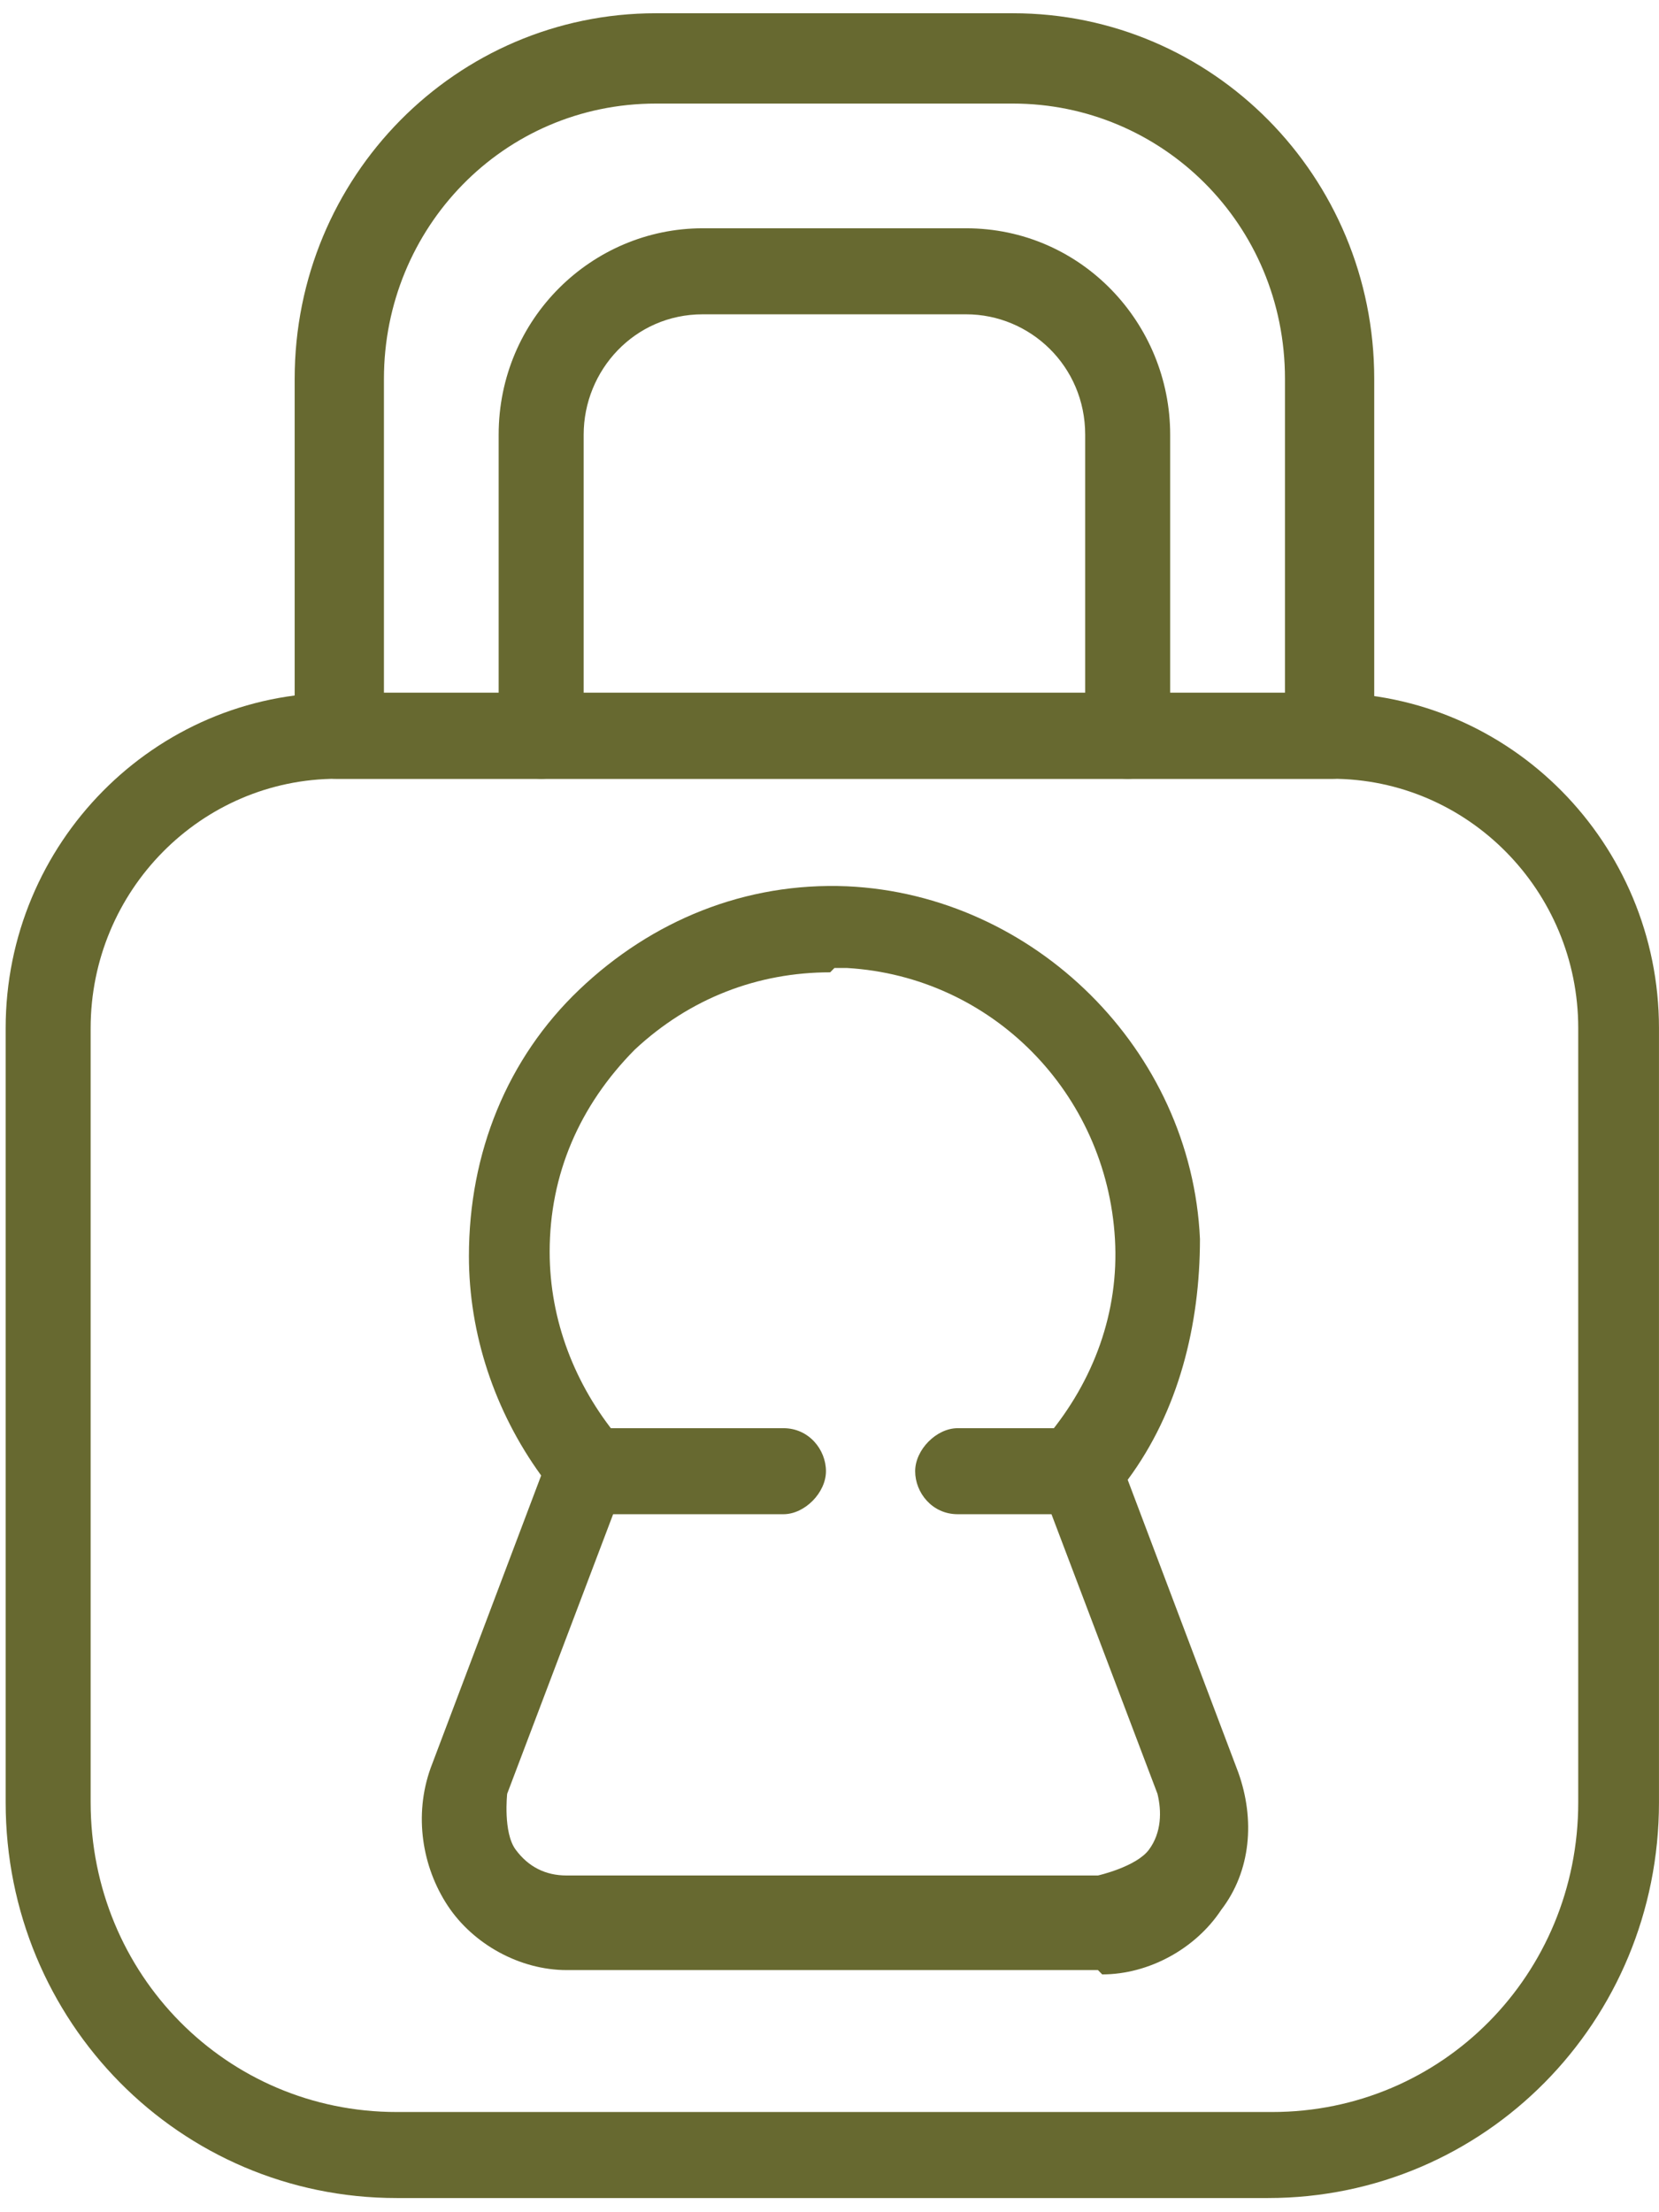
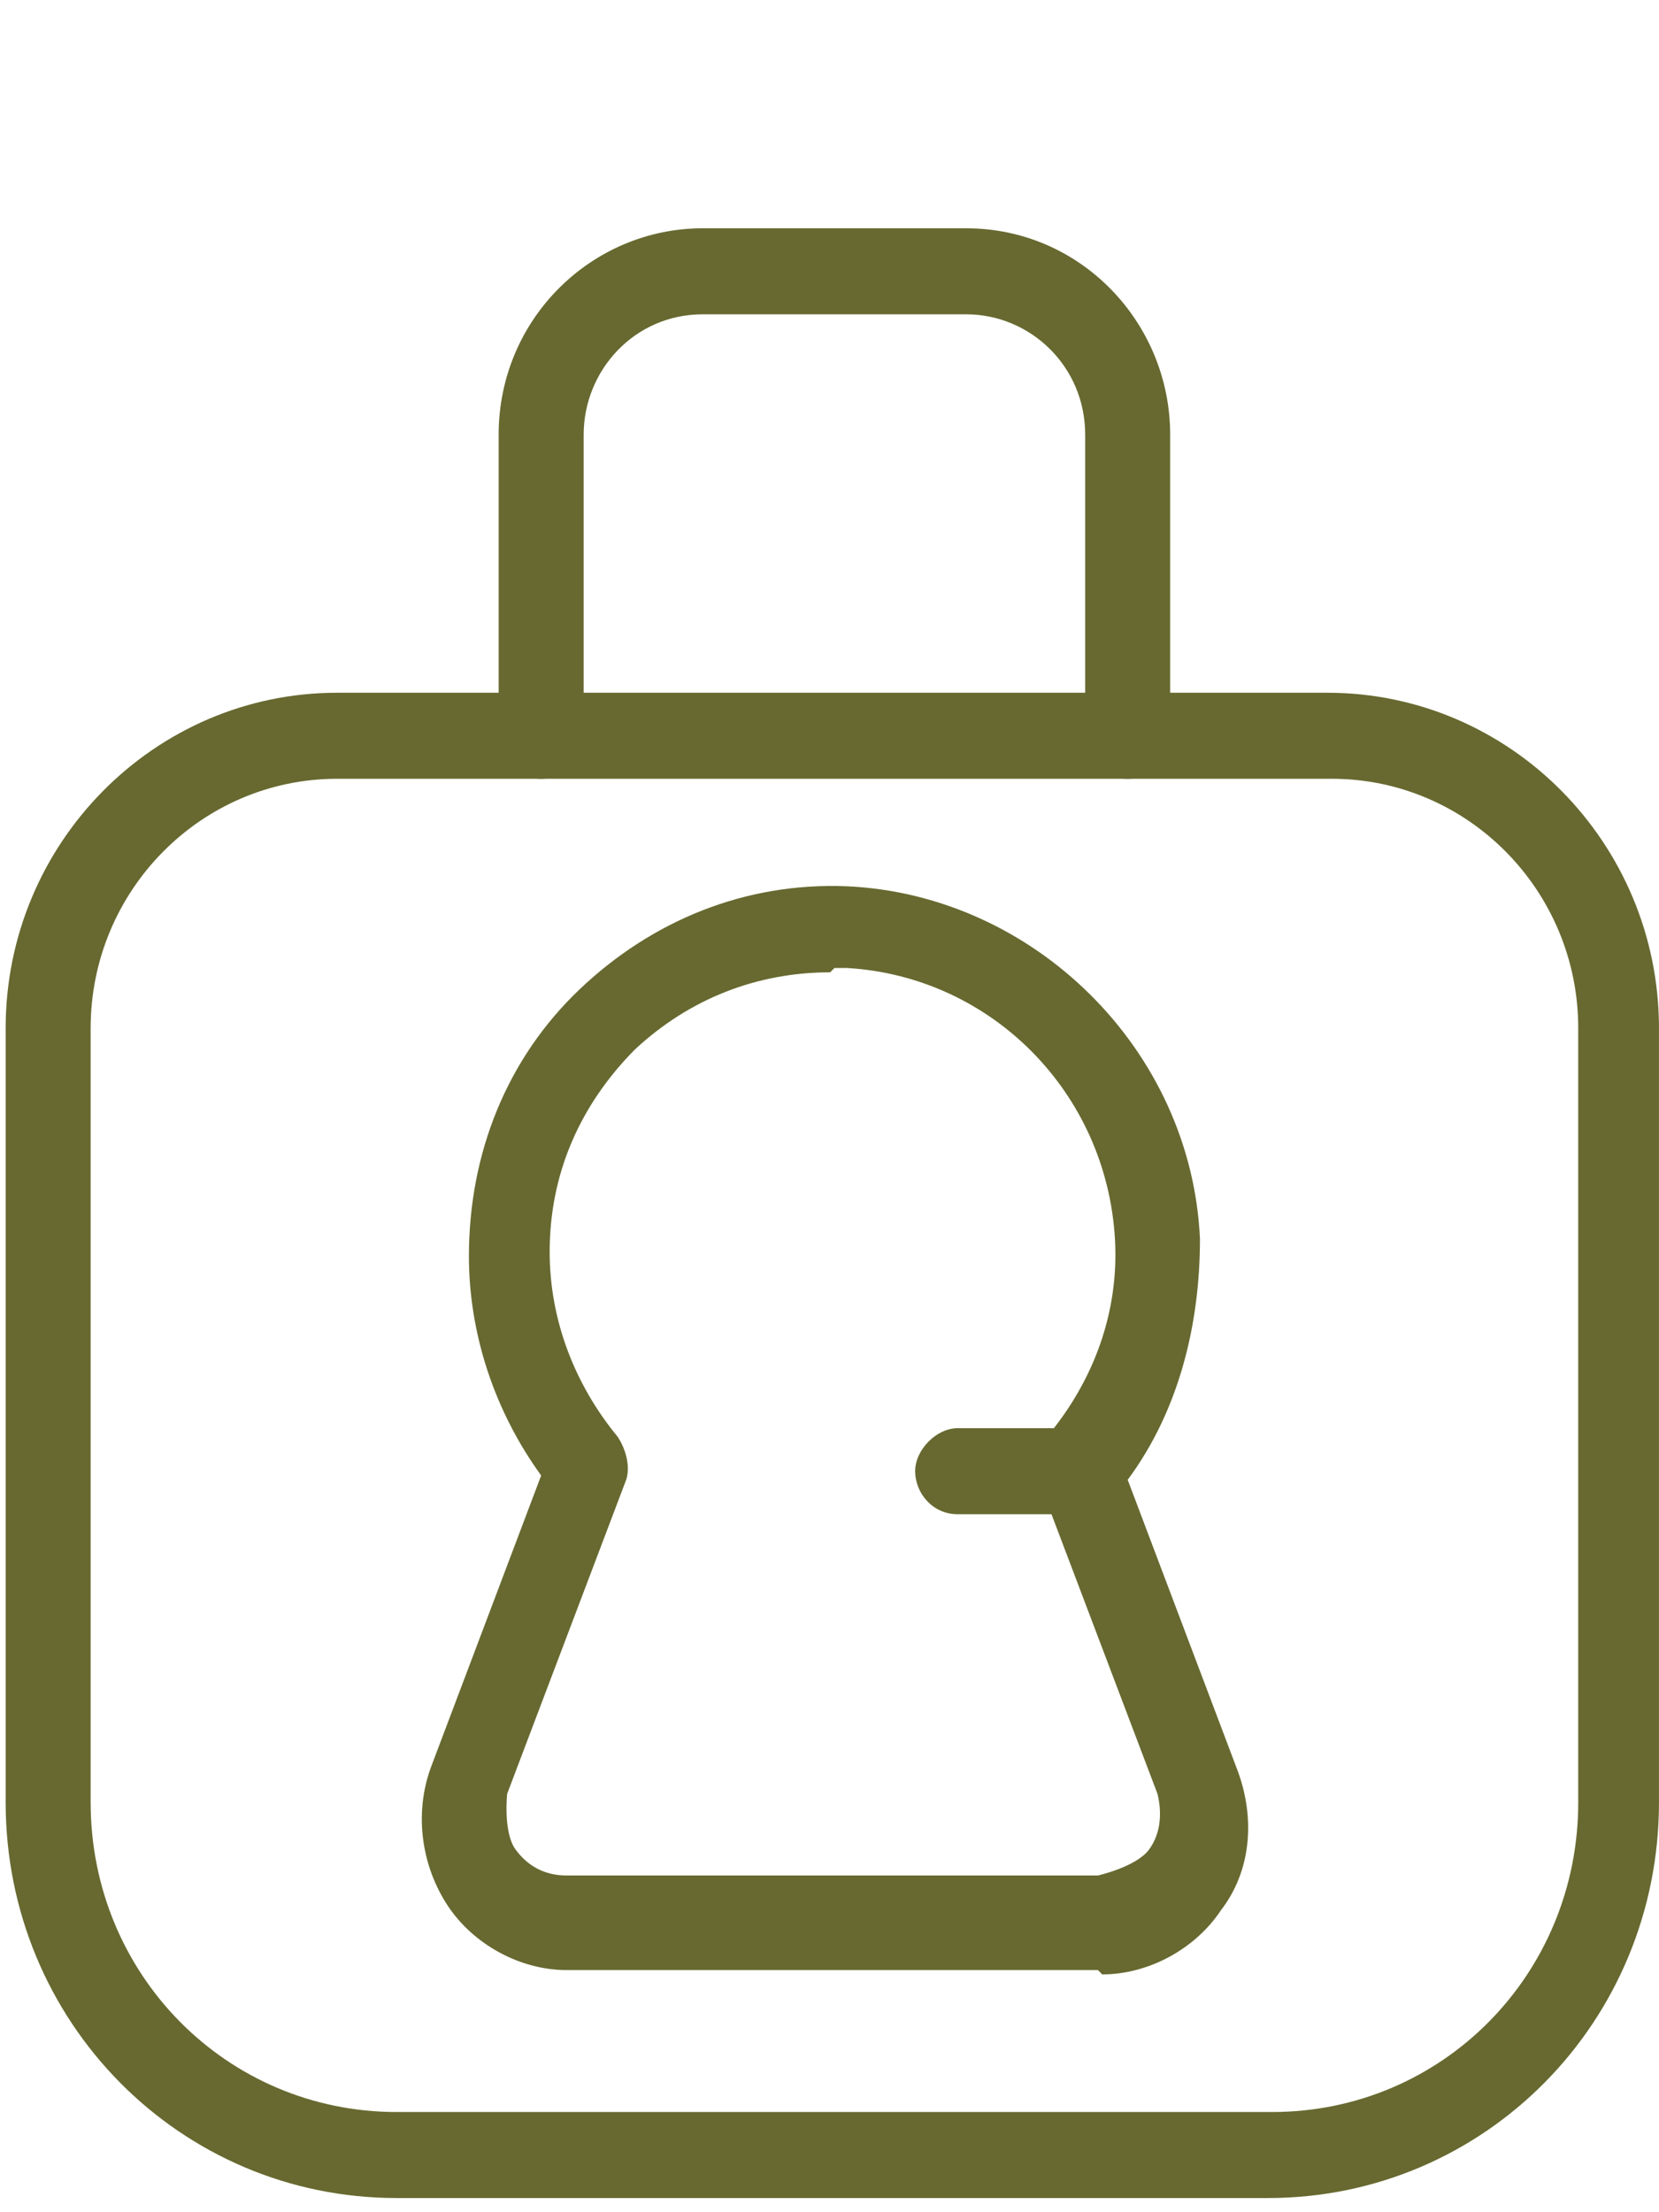
<svg xmlns="http://www.w3.org/2000/svg" width="66" height="88" viewBox="0 0 66 88" fill="none">
  <path d="M44.863 30.98C43.848 30.98 43.172 30.124 43.172 29.269V17.293C43.172 14.556 40.974 12.503 38.437 12.503H27.954C25.249 12.503 23.22 14.727 23.22 17.293V29.269C23.22 30.295 22.374 30.98 21.529 30.98C20.683 30.98 19.838 30.124 19.838 29.269V17.293C19.838 12.674 23.558 9.081 27.954 9.081H38.437C43.003 9.081 46.553 12.845 46.553 17.293V29.269C46.553 30.295 45.708 30.98 44.863 30.98Z" fill="#676930" />
  <path d="M43.68 78.368H22.544C20.684 78.368 18.824 77.342 17.809 75.802C16.795 74.263 16.457 72.21 17.133 70.328L21.529 58.694C19.669 56.128 18.655 53.048 18.655 49.969C18.655 45.863 20.177 42.099 23.051 39.362C25.926 36.624 29.645 35.085 33.704 35.256C41.143 35.598 47.4 41.757 47.738 49.285C47.738 52.706 46.892 56.128 44.863 58.865L49.26 70.499C49.936 72.381 49.767 74.433 48.583 75.973C47.569 77.513 45.709 78.54 43.849 78.54L43.68 78.368ZM33.027 38.678C30.153 38.678 27.447 39.704 25.249 41.757C23.051 43.981 21.867 46.718 21.867 49.798C21.867 52.535 22.882 55.101 24.573 57.154C24.911 57.667 25.08 58.352 24.911 58.865L20.177 71.354C20.177 71.354 20.008 72.894 20.515 73.578C21.022 74.262 21.698 74.605 22.544 74.605H43.68C43.68 74.605 45.202 74.262 45.709 73.578C46.216 72.894 46.216 72.038 46.047 71.354L41.312 58.865C41.312 58.865 41.312 57.667 41.651 57.154C43.511 54.93 44.525 52.193 44.356 49.285C44.018 43.468 39.453 38.849 33.704 38.506C33.704 38.506 33.365 38.506 33.196 38.506L33.027 38.678Z" fill="#676930" />
-   <path d="M31.168 60.234H23.39C22.376 60.234 21.699 59.379 21.699 58.523C21.699 57.668 22.545 56.812 23.39 56.812H31.168C32.183 56.812 32.859 57.668 32.859 58.523C32.859 59.379 32.014 60.234 31.168 60.234Z" fill="#676930" />
  <path d="M42.834 60.234H38.099C37.084 60.234 36.408 59.379 36.408 58.523C36.408 57.668 37.254 56.812 38.099 56.812H42.834C43.848 56.812 44.524 57.668 44.524 58.523C44.524 59.379 43.679 60.234 42.834 60.234Z" fill="#676930" />
  <path d="M50.612 87.436H15.781C7.157 87.436 0.225 80.421 0.225 71.696V40.901C0.225 33.545 6.143 27.557 13.413 27.557H52.81C60.081 27.557 65.999 33.545 65.999 40.901V71.696C65.999 80.421 59.067 87.436 50.443 87.436H50.612ZM13.413 30.979C8.003 30.979 3.606 35.427 3.606 40.901V71.696C3.606 78.54 9.017 84.014 15.781 84.014H50.612C57.376 84.014 62.787 78.54 62.787 71.696V40.901C62.787 35.427 58.39 30.979 52.98 30.979H13.413Z" fill="#676930" />
-   <path d="M52.811 30.98H13.414C12.399 30.98 11.723 30.124 11.723 29.269V15.069C11.723 7.028 18.148 0.527 26.095 0.527H40.298C48.245 0.527 54.671 7.028 54.671 15.069V29.269C54.671 30.295 53.825 30.98 52.98 30.98H52.811ZM15.104 27.558H51.12V15.069C51.12 8.91 46.216 4.12 40.298 4.12H26.095C20.008 4.12 15.274 9.081 15.274 15.069V27.558H15.104Z" fill="#676930" />
</svg>